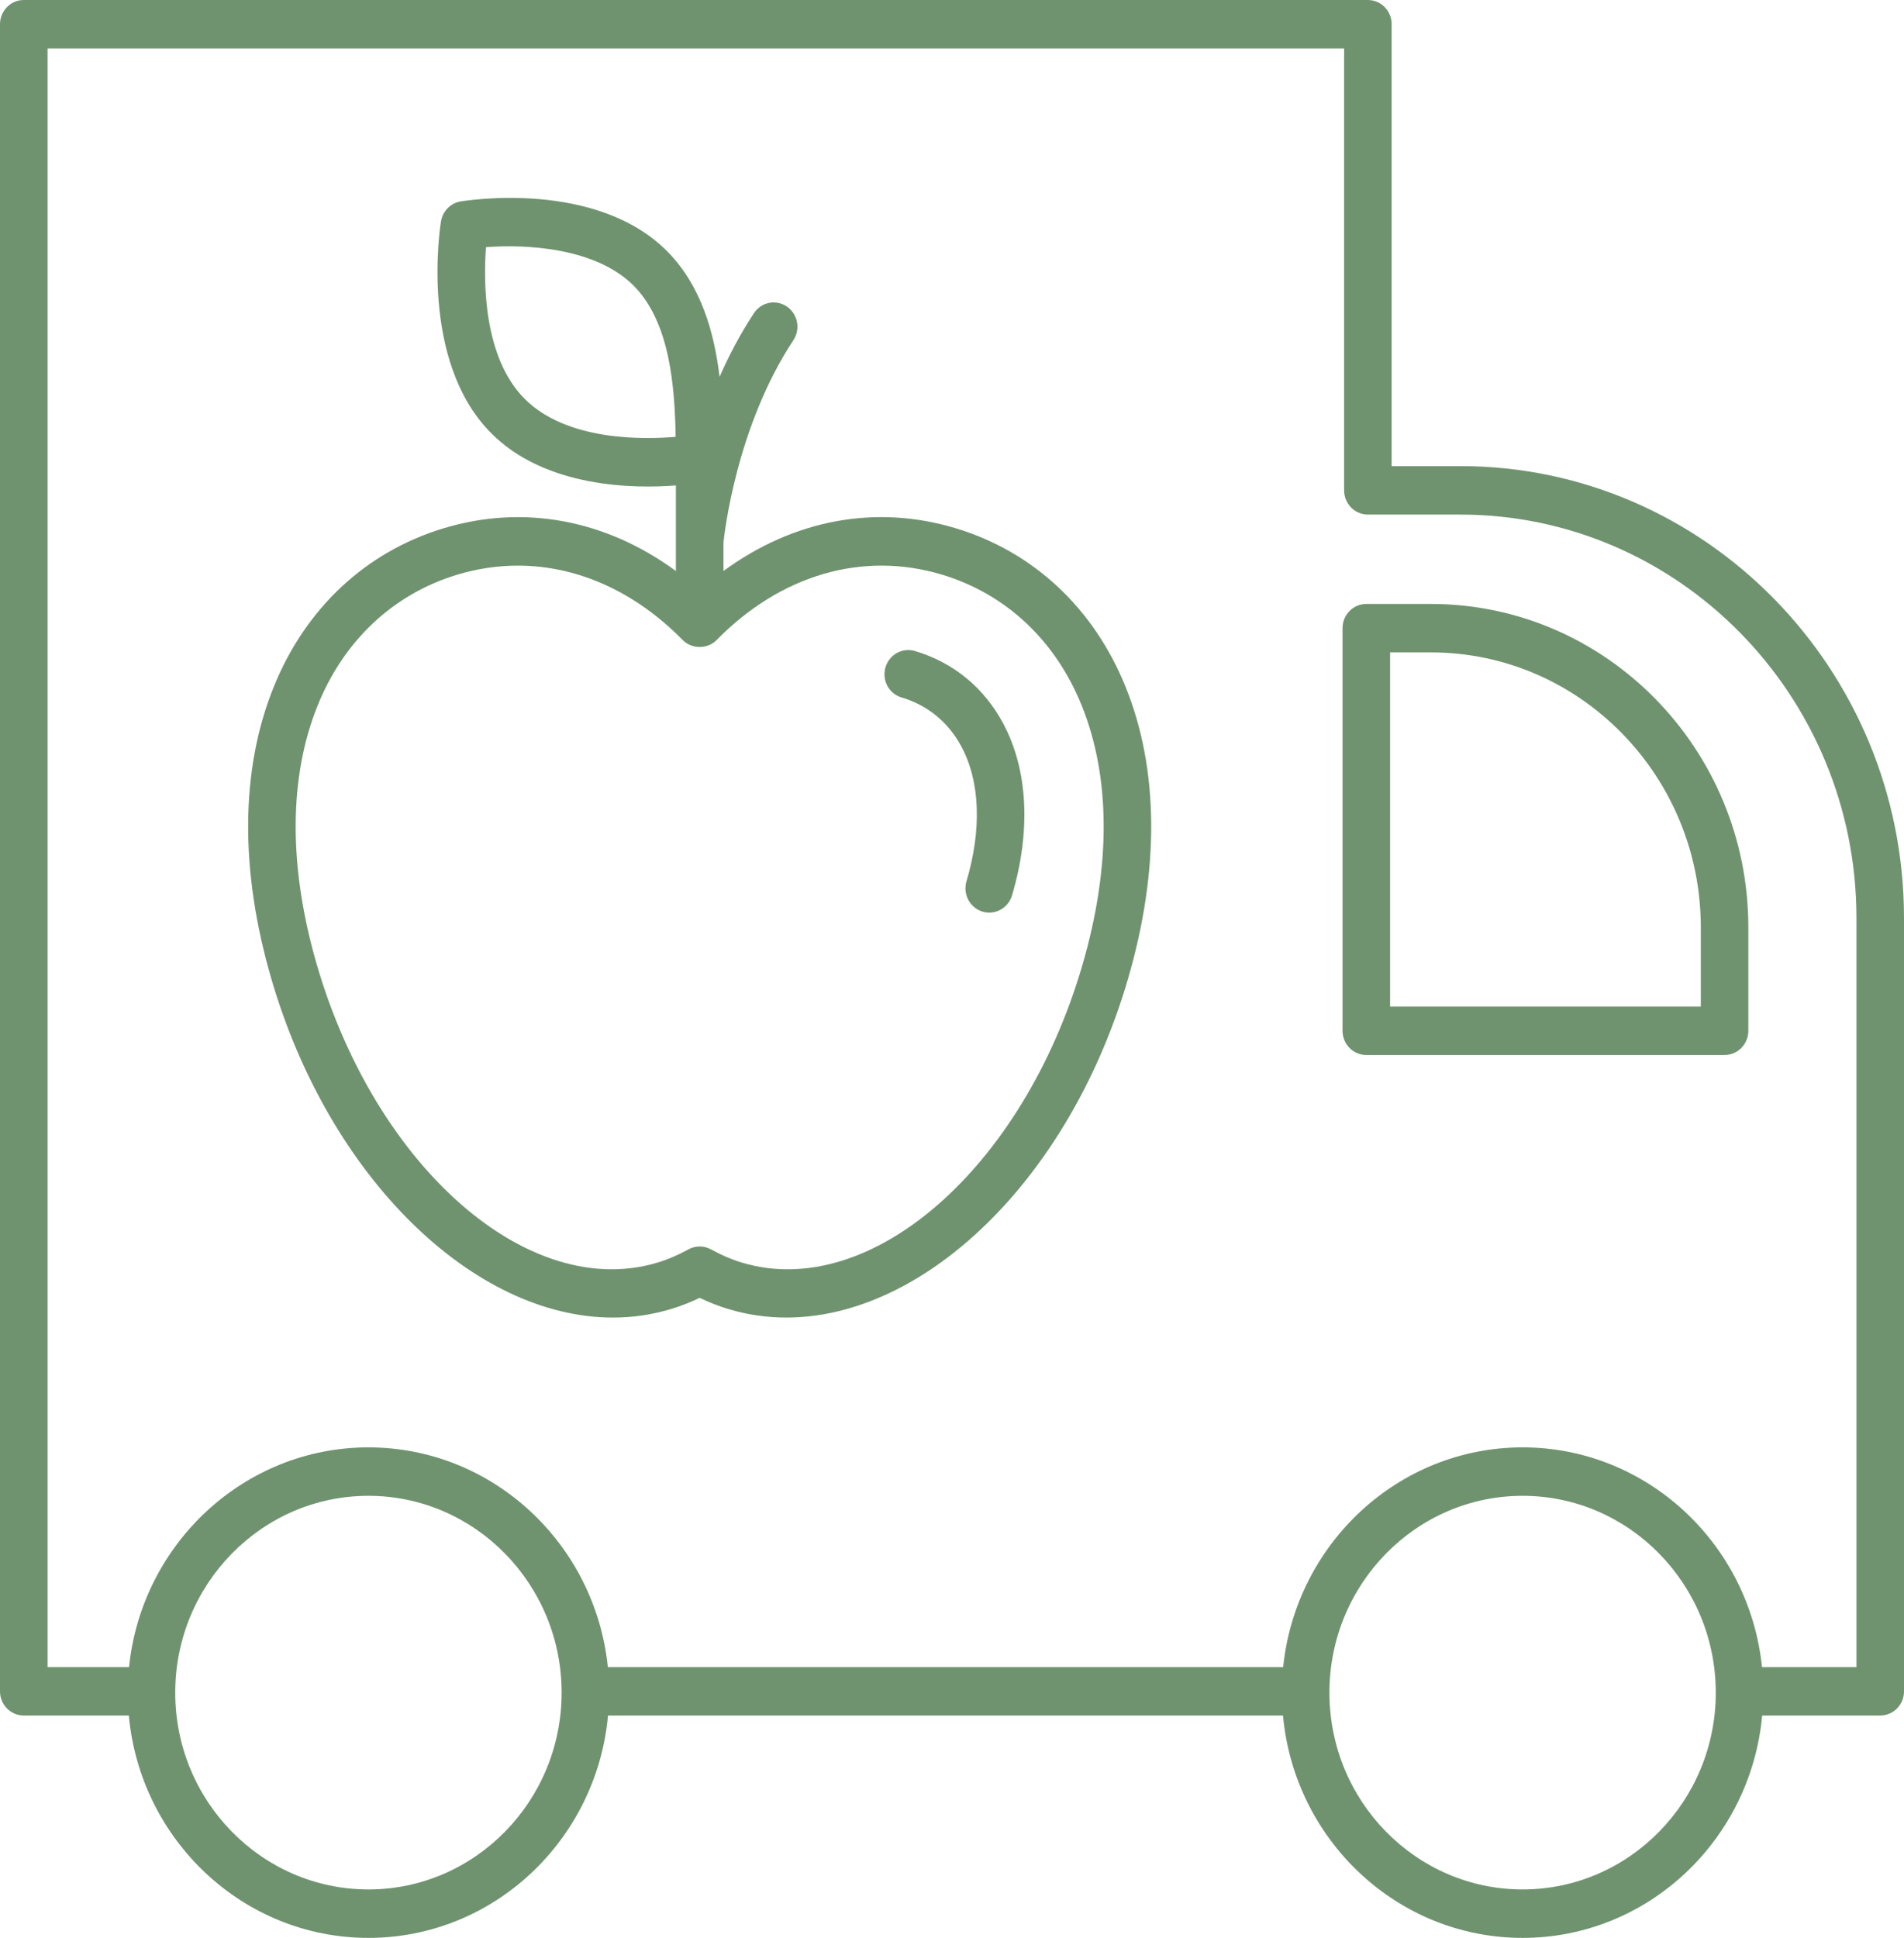
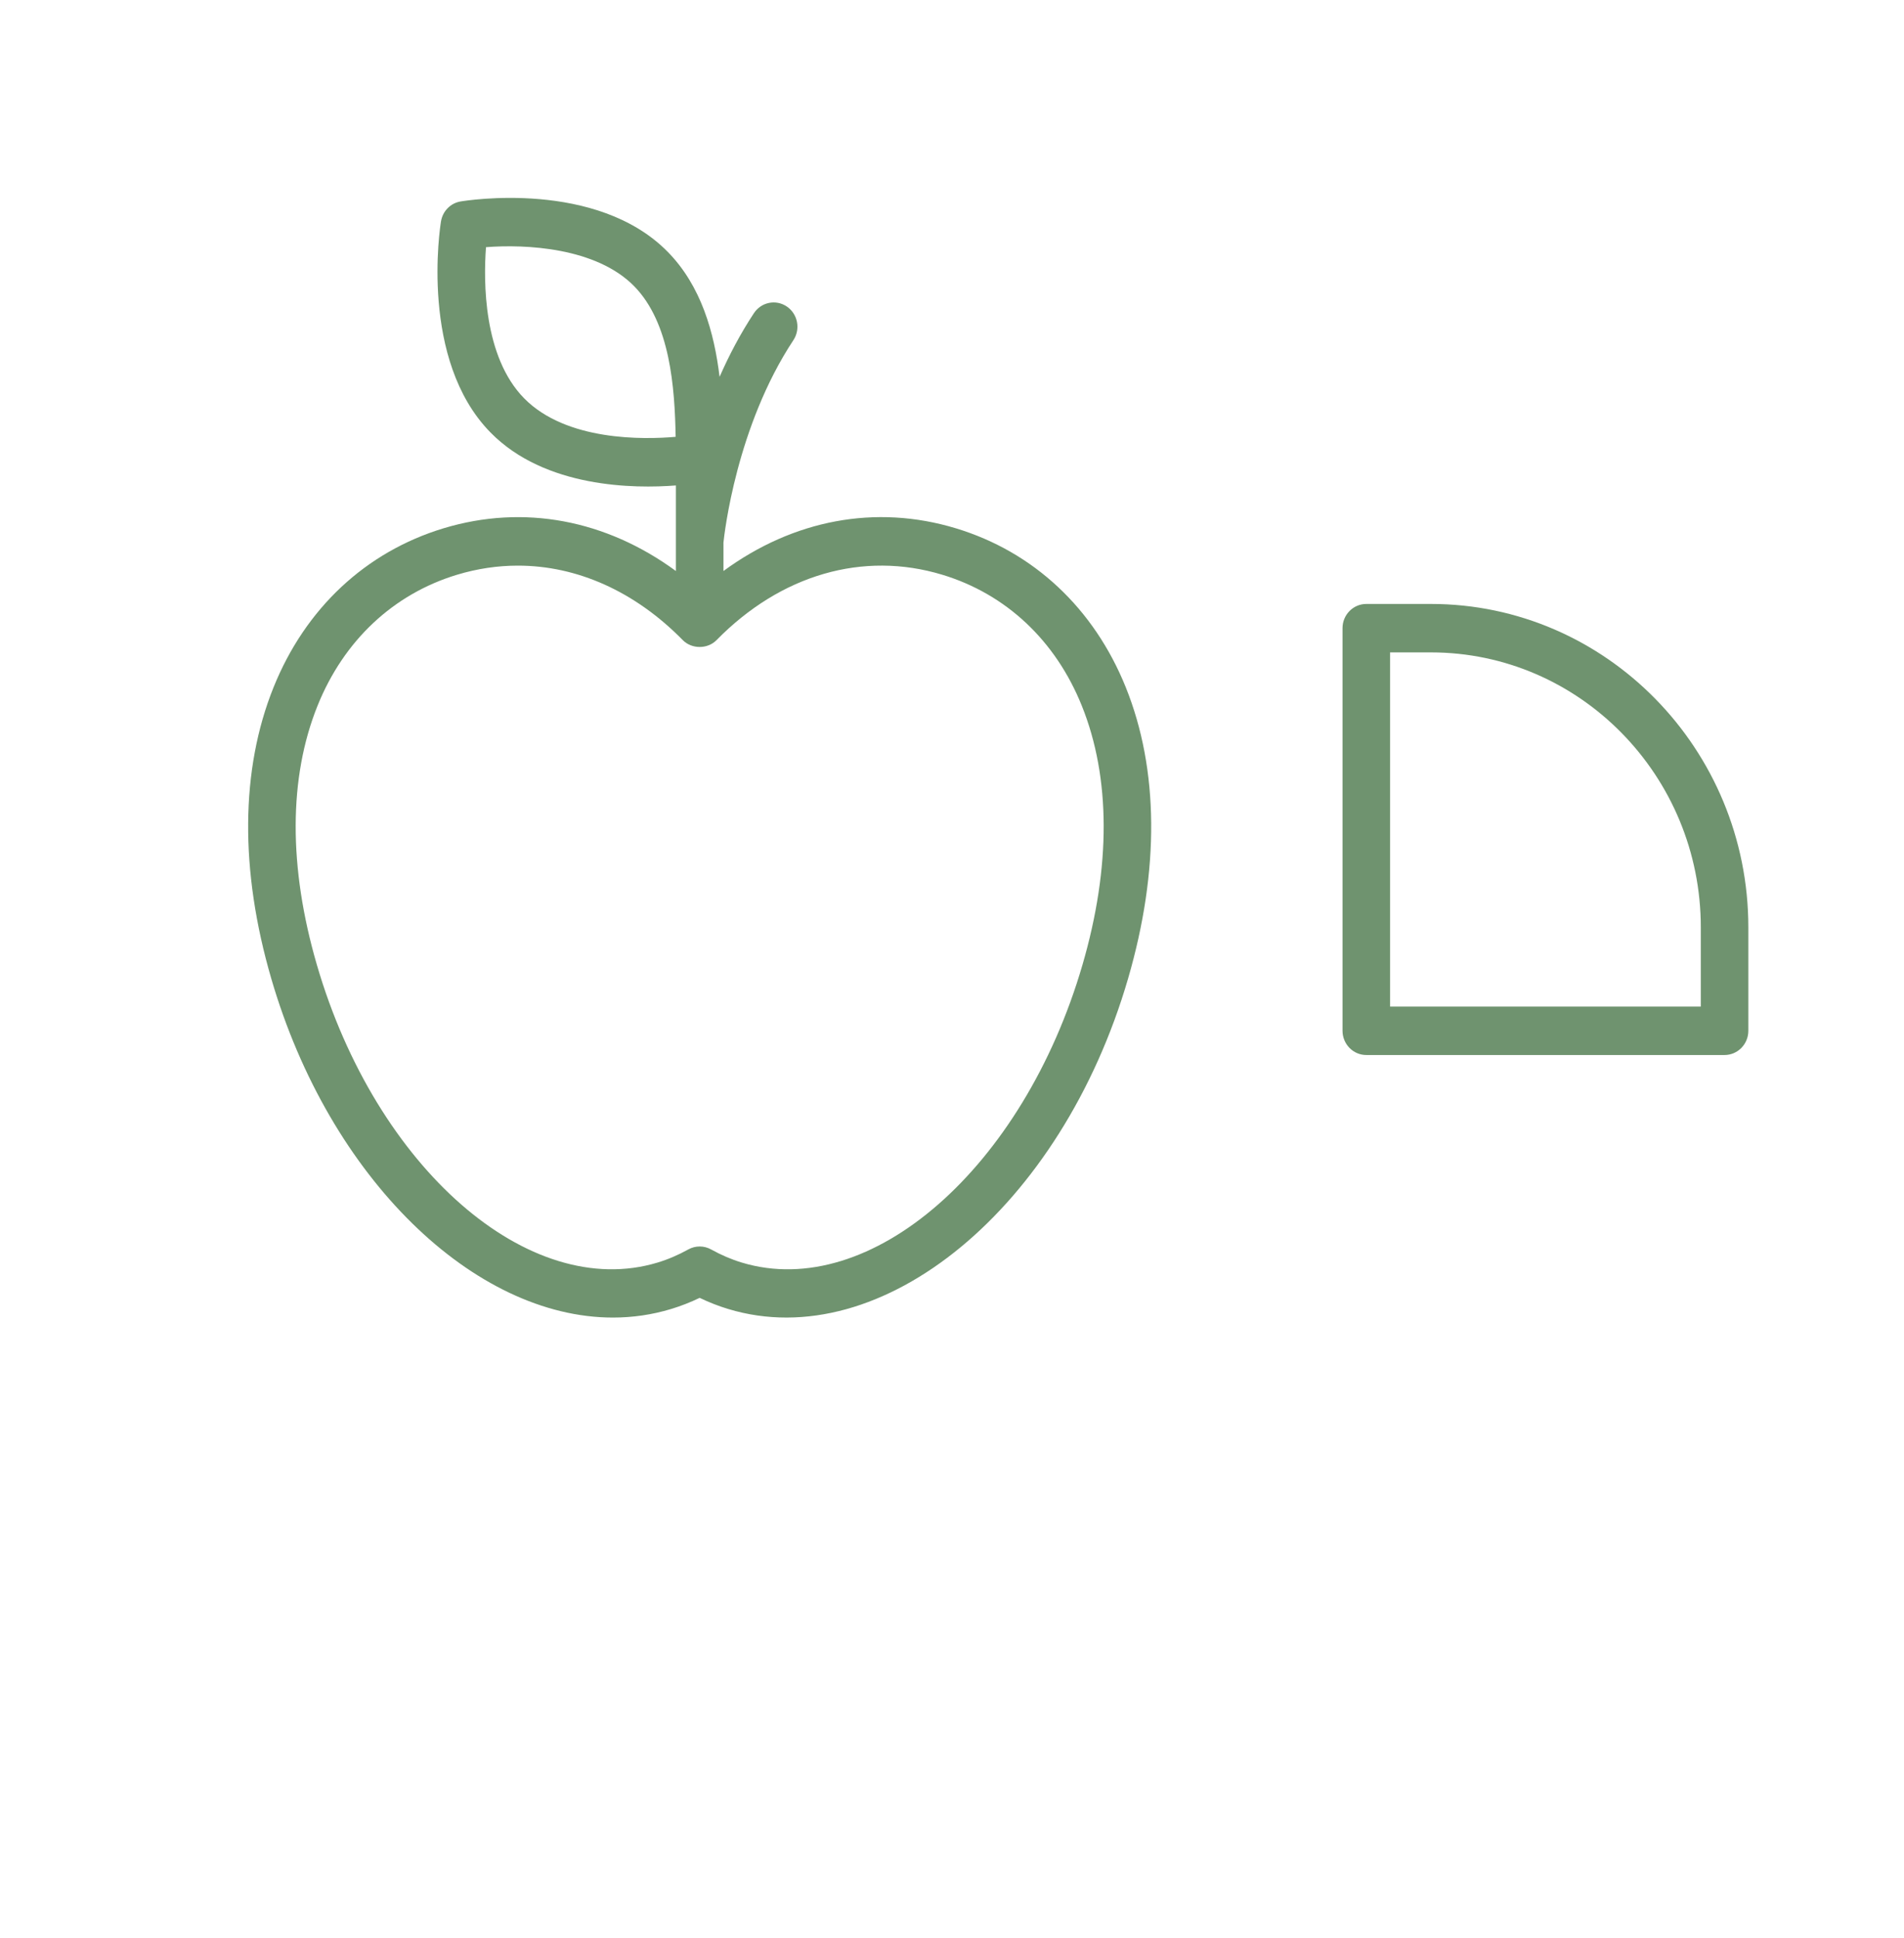
<svg xmlns="http://www.w3.org/2000/svg" width="57" height="58" viewBox="0 0 57 58" fill="none">
-   <path d="M3.857 51.345C4.198 55.072 7.283 58 11.03 58C14.776 58 17.861 55.072 18.202 51.345H38.409C38.749 55.072 41.835 58 45.582 58C49.328 58 52.413 55.072 52.754 51.345H56.288C56.681 51.345 57 51.02 57 50.62V27.48C57 20.02 51.041 13.95 43.716 13.95H41.662V0.725C41.662 0.325 41.343 0 40.95 0H0.712C0.319 0 0 0.325 0 0.725V50.62C0 51.02 0.319 51.345 0.712 51.345H3.857ZM11.03 56.55C7.841 56.55 5.246 53.908 5.246 50.66C5.246 47.412 7.841 44.769 11.03 44.769C14.218 44.769 16.813 47.412 16.813 50.66C16.813 53.908 14.218 56.55 11.03 56.55ZM45.582 56.55C42.393 56.55 39.799 53.908 39.799 50.66C39.799 47.412 42.393 44.769 45.582 44.769C48.77 44.769 51.365 47.412 51.365 50.66C51.365 53.908 48.77 56.55 45.582 56.55ZM1.424 1.45H40.239V14.676C40.239 15.076 40.557 15.401 40.95 15.401H43.716C50.256 15.401 55.577 20.82 55.577 27.481V49.895H52.749C52.372 46.206 49.301 43.319 45.582 43.319C41.862 43.319 38.791 46.206 38.414 49.895H18.197C17.821 46.206 14.75 43.319 11.03 43.319C7.311 43.319 4.239 46.206 3.863 49.895H1.424V1.45Z" fill="#6F936F" />
  <path d="M40.903 31.576H51.628C52.021 31.576 52.34 31.251 52.34 30.851V27.755C52.34 22.418 48.077 18.076 42.837 18.076H40.903C40.51 18.076 40.191 18.401 40.191 18.801V30.851C40.192 31.252 40.511 31.576 40.903 31.576ZM41.615 19.526H42.838C47.293 19.526 50.917 23.218 50.917 27.755V30.126H41.615V19.526Z" fill="#6F936F" />
  <path d="M18.35 39.434C18.936 39.434 19.519 39.351 20.089 39.178C20.378 39.091 20.666 38.979 20.946 38.844C21.227 38.979 21.513 39.091 21.802 39.178C26.406 40.571 31.776 36.135 33.771 29.289C34.717 26.044 34.693 23.029 33.703 20.572C32.75 18.206 30.942 16.515 28.613 15.811C26.21 15.084 23.747 15.558 21.658 17.09V16.239C21.686 15.968 22.047 12.762 23.751 10.182C23.971 9.85 23.884 9.399 23.558 9.176C23.232 8.952 22.79 9.04 22.57 9.373C22.16 9.994 21.823 10.641 21.542 11.279C21.382 9.95 20.991 8.557 19.991 7.539C17.86 5.369 13.953 6.002 13.787 6.03C13.487 6.08 13.252 6.32 13.202 6.626C13.174 6.794 12.553 10.775 14.684 12.944C16.318 14.61 18.999 14.626 20.234 14.529V17.09C18.145 15.559 15.682 15.085 13.28 15.811C10.95 16.516 9.142 18.206 8.189 20.572C7.199 23.029 7.175 26.044 8.121 29.289C9.869 35.286 14.206 39.435 18.35 39.434ZM15.69 11.92C14.467 10.674 14.473 8.423 14.549 7.398C15.729 7.306 17.844 7.404 18.984 8.565C20.064 9.665 20.2 11.596 20.227 13.074C19.273 13.157 16.954 13.208 15.69 11.92ZM9.506 21.123C10.291 19.171 11.776 17.778 13.685 17.201C14.289 17.019 14.898 16.929 15.503 16.929C17.274 16.929 19.008 17.698 20.442 19.16C20.71 19.431 21.182 19.431 21.449 19.16C23.374 17.198 25.837 16.484 28.207 17.201C30.116 17.778 31.6 19.17 32.386 21.123C33.252 23.271 33.259 25.952 32.406 28.876C30.634 34.955 26.059 38.952 22.207 37.788C21.896 37.694 21.587 37.561 21.288 37.395C21.075 37.277 20.818 37.277 20.605 37.395C20.306 37.561 19.997 37.694 19.685 37.788C15.835 38.951 11.257 34.955 9.486 28.876C8.634 25.952 8.64 23.271 9.506 21.123Z" fill="#6F936F" />
-   <path d="M26.99 20.875C27.775 21.108 28.396 21.619 28.786 22.354C29.341 23.396 29.394 24.826 28.933 26.379C28.82 26.763 29.033 27.167 29.409 27.283C29.477 27.304 29.547 27.314 29.615 27.314C29.921 27.314 30.203 27.112 30.297 26.799C30.867 24.873 30.776 23.049 30.038 21.663C29.462 20.582 28.546 19.828 27.39 19.485C27.012 19.372 26.617 19.593 26.507 19.978C26.397 20.363 26.613 20.763 26.99 20.875Z" fill="#6F936F" />
</svg>